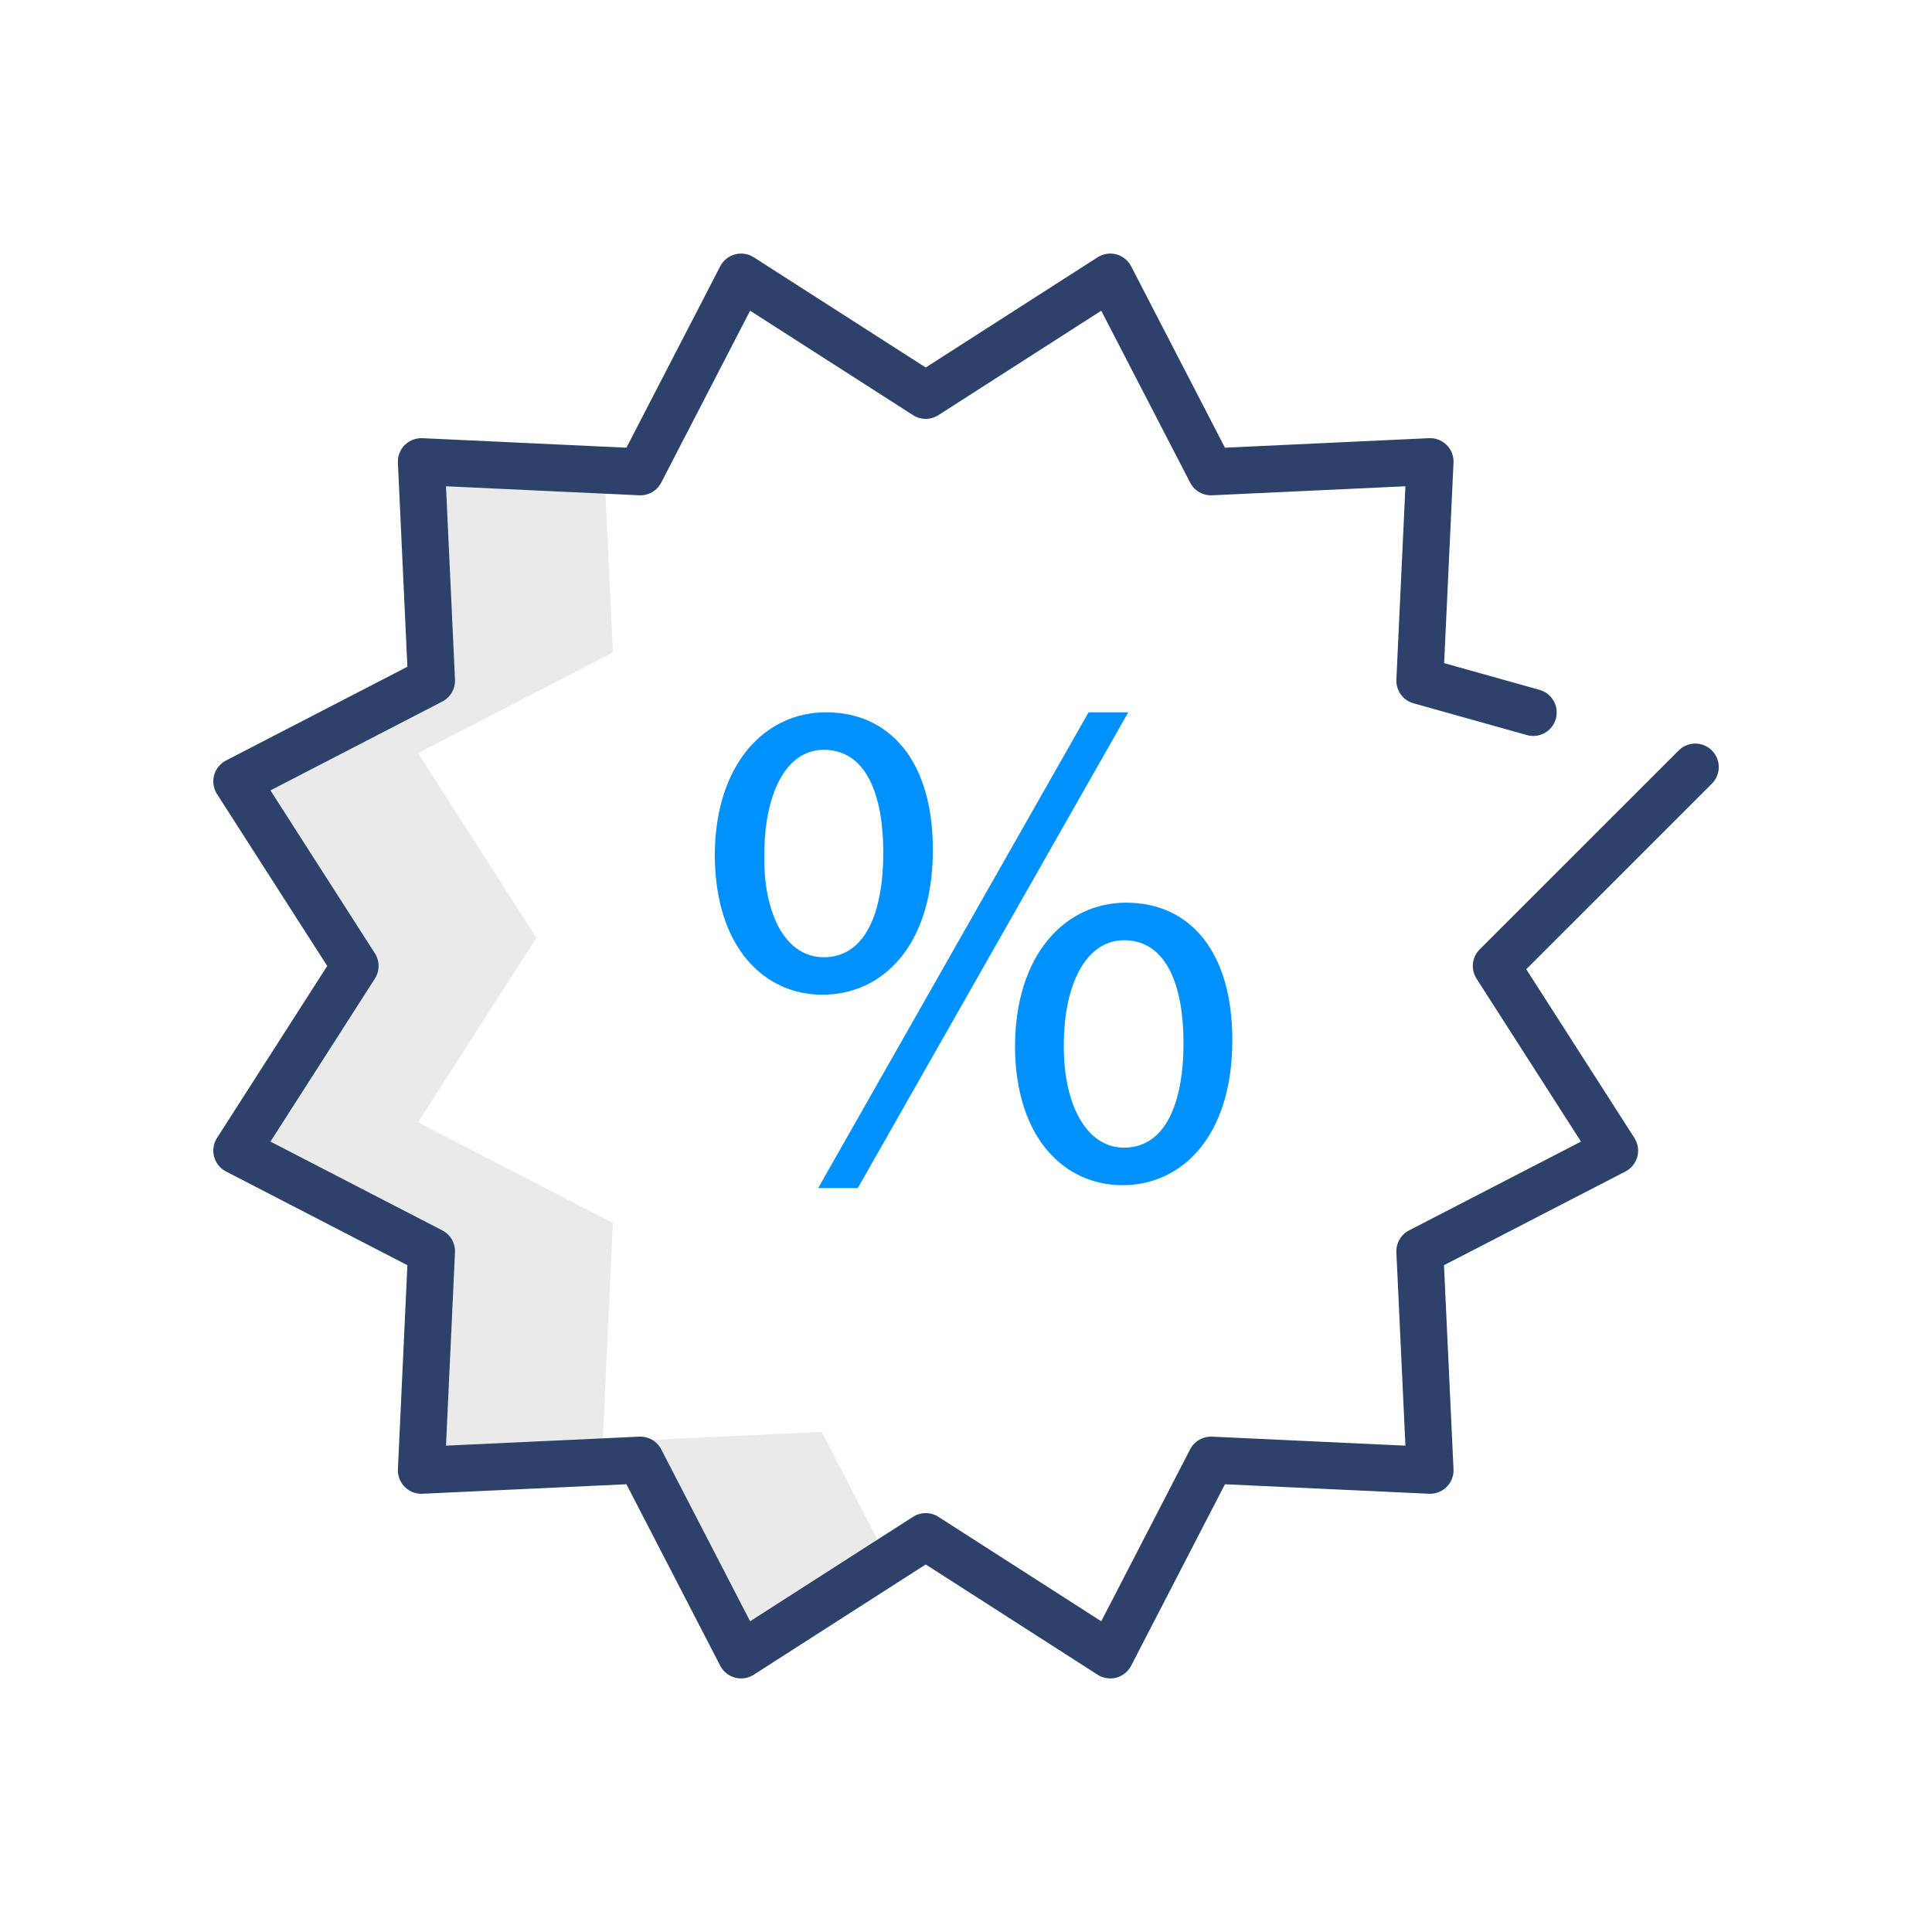
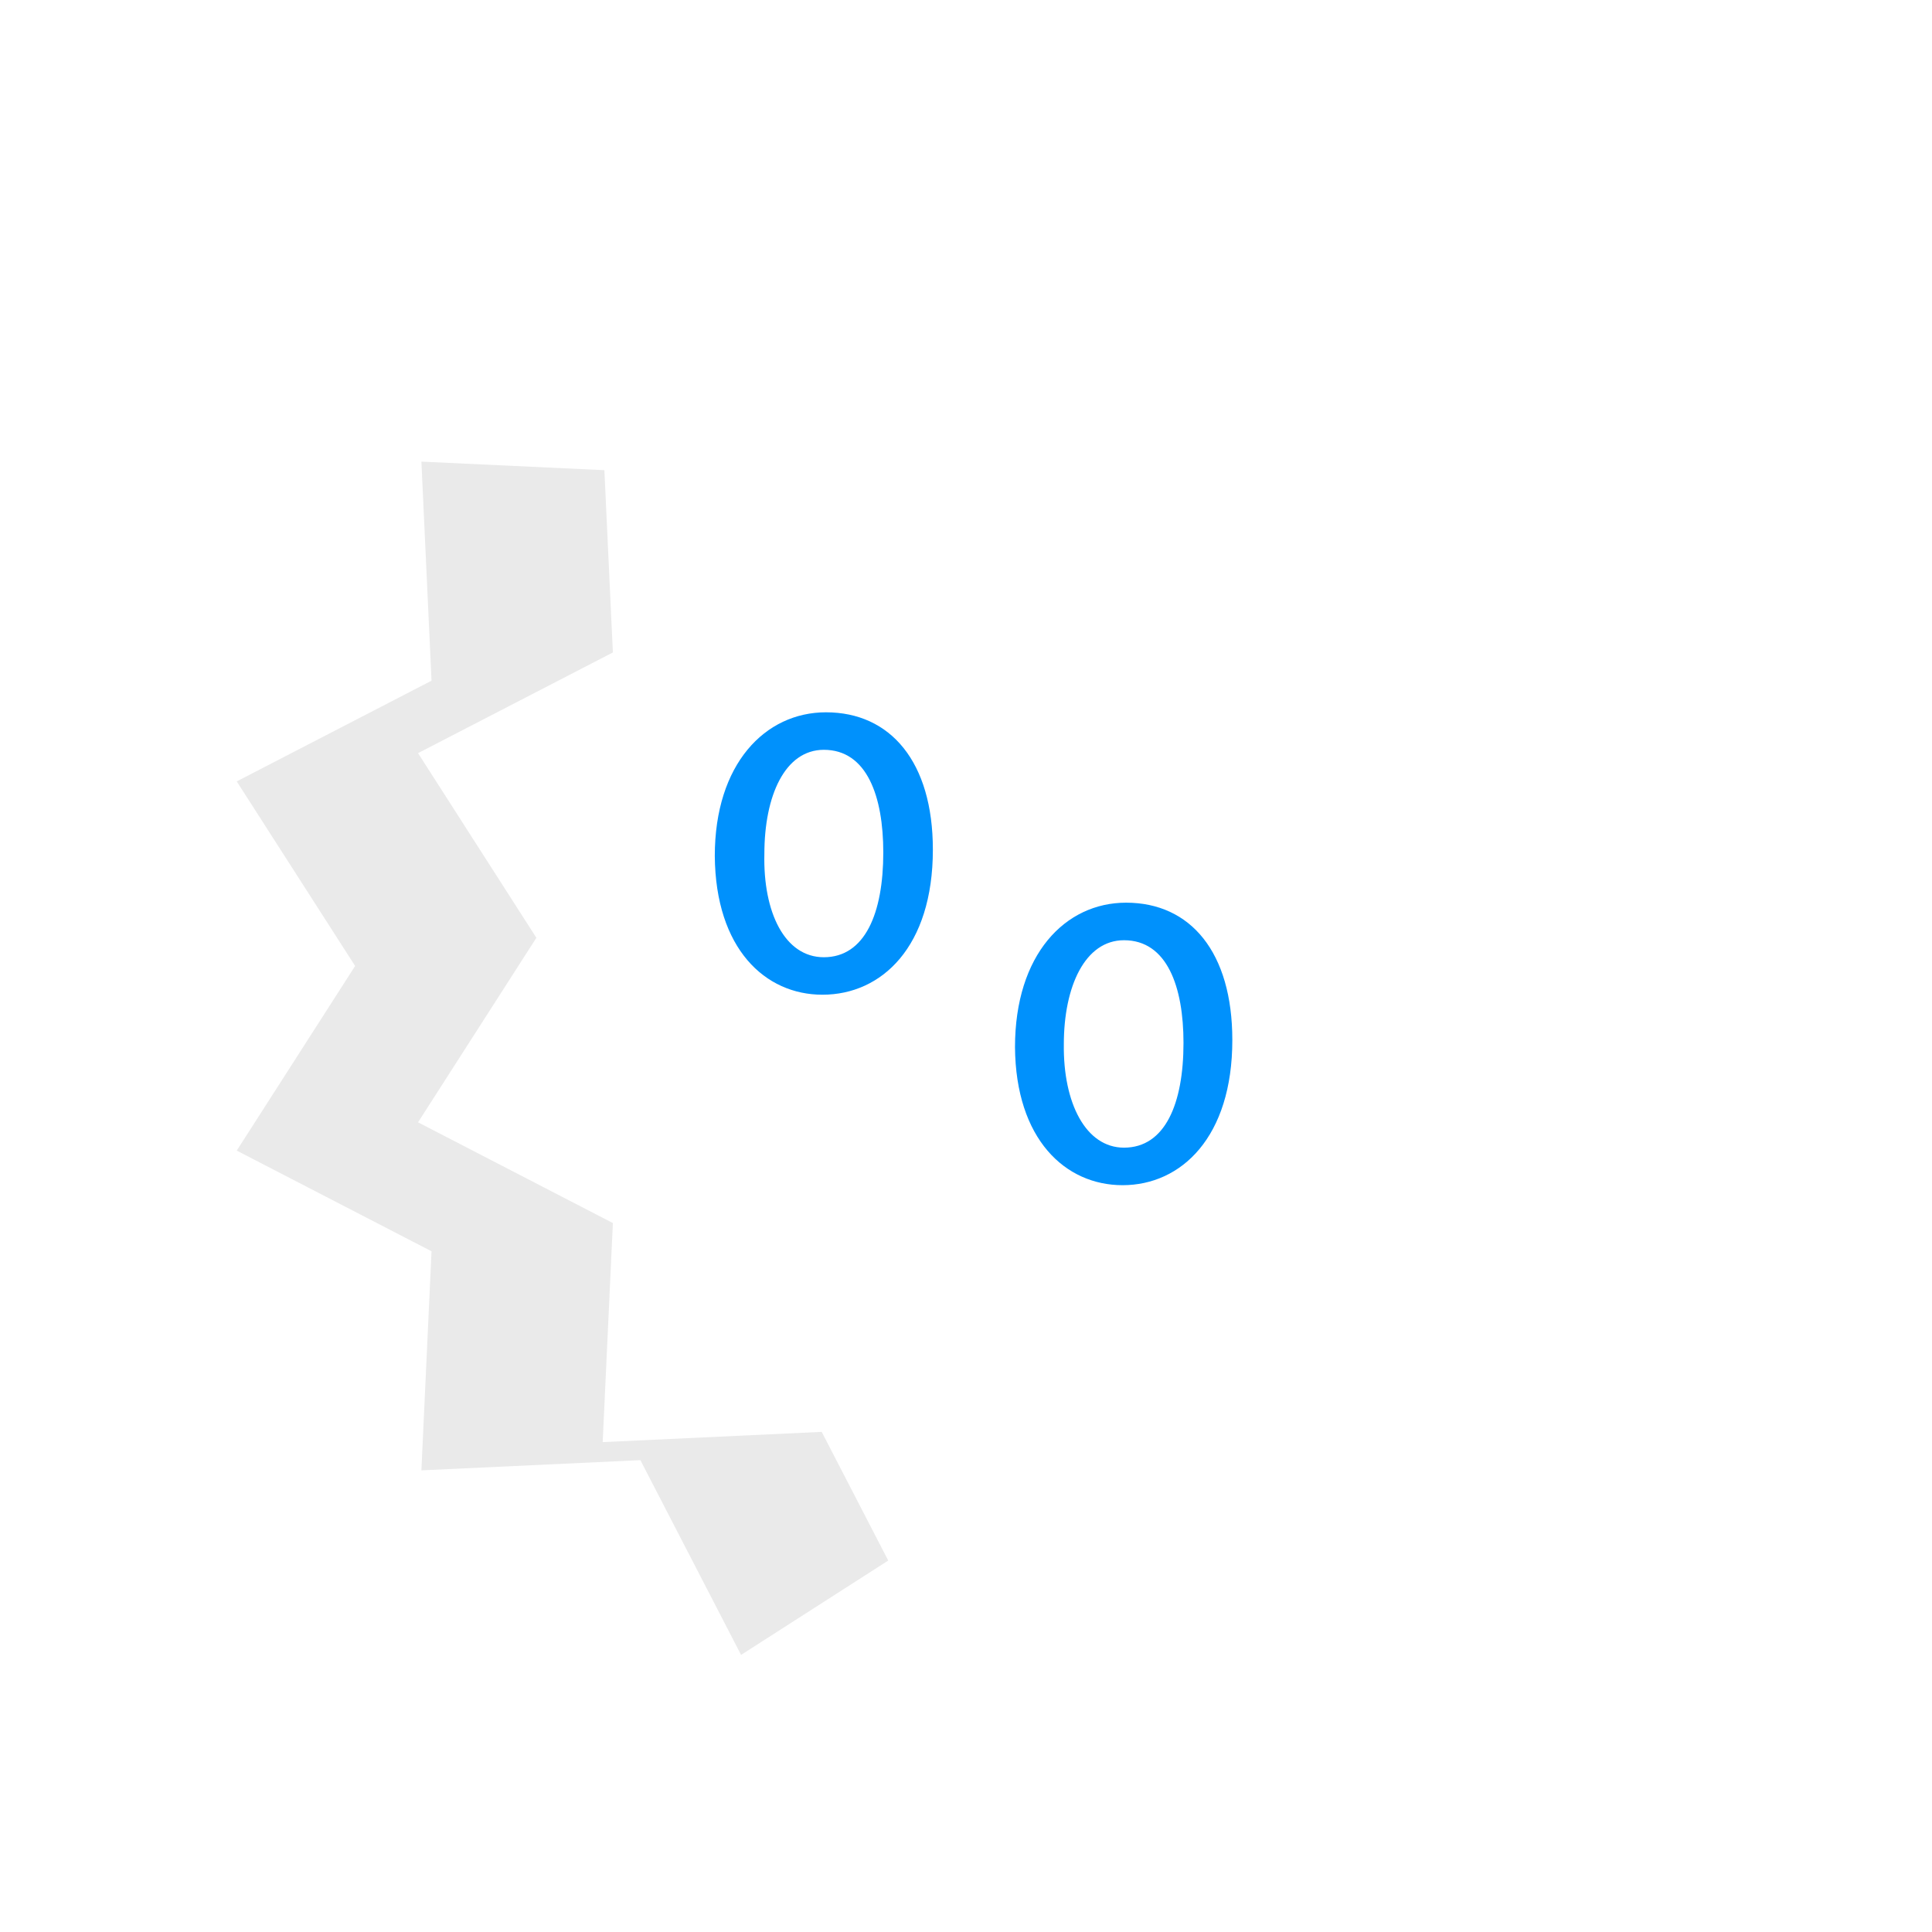
<svg xmlns="http://www.w3.org/2000/svg" height="80px" style="shape-rendering:geometricPrecision; text-rendering:geometricPrecision; image-rendering:optimizeQuality; fill-rule:evenodd; clip-rule:evenodd" viewBox="0 0 80 80" width="80px" xml:space="preserve">
  <defs>
    <style type="text/css">  .str0 {stroke:#2C426B;stroke-width:1.944;stroke-linecap:round;stroke-linejoin:round;stroke-miterlimit:10} .fil3 {fill:none} .fil1 {fill:none;fill-rule:nonzero} .fil2 {fill:#0091FC;fill-rule:nonzero} .fil0 {fill:#EAEAEA;fill-rule:nonzero}  </style>
  </defs>
  <g id="Layer_x0020_1">
    <g id="_1205605152">
      <polygon class="fil0" points="24.956,59.715 25.378,50.644 17.31,46.473 22.21,38.832 17.31,31.186 25.378,27.017 25.026,19.469 17.449,19.115 17.869,28.186 9.803,32.356 14.705,39.999 9.803,47.644 17.869,51.813 17.449,60.884 26.517,60.462 30.686,68.526 36.78,64.619 34.025,59.291 " />
-       <polyline class="fil1 str0" points="70.198,31.762 61.958,39.999 66.859,47.645 58.792,51.812 59.216,60.882 50.145,60.46 45.974,68.528 38.332,63.626 30.687,68.528 26.516,60.46 17.447,60.882 17.869,51.812 9.804,47.645 14.704,39.999 9.804,32.355 17.869,28.186 17.447,19.115 26.516,19.538 30.687,11.472 38.332,16.372 45.974,11.472 50.145,19.538 59.216,19.115 58.792,28.186 63.488,29.502 " />
-       <path class="fil2" d="M44.051 43.242c-0.031,2.433 0.908,4.28 2.491,4.28 1.7,0 2.464,-1.816 2.464,-4.338 0,-2.316 -0.675,-4.251 -2.464,-4.251 -1.612,0 -2.491,1.906 -2.491,4.309zm6.977 -0.177c0,4.017 -2.112,6.011 -4.544,6.011 -2.375,0 -4.426,-1.904 -4.455,-5.715 0,-3.842 2.08,-5.983 4.6,-5.983 2.668,0 4.399,2.053 4.399,5.687zm-17.149 6.129l11.197 -19.699 1.643 0 -11.198 19.699 -1.642 0zm-2.228 -13.839c-0.058,2.435 0.85,4.282 2.462,4.282 1.702,0 2.462,-1.818 2.462,-4.34 0,-2.314 -0.673,-4.249 -2.462,-4.249 -1.612,0 -2.462,1.904 -2.462,4.307zm6.977 -0.174c0,4.017 -2.112,6.008 -4.573,6.008 -2.374,0 -4.426,-1.904 -4.457,-5.744 0,-3.811 2.083,-5.95 4.604,-5.95 2.668,0 4.426,2.05 4.426,5.686z" />
+       <path class="fil2" d="M44.051 43.242c-0.031,2.433 0.908,4.28 2.491,4.28 1.7,0 2.464,-1.816 2.464,-4.338 0,-2.316 -0.675,-4.251 -2.464,-4.251 -1.612,0 -2.491,1.906 -2.491,4.309zm6.977 -0.177c0,4.017 -2.112,6.011 -4.544,6.011 -2.375,0 -4.426,-1.904 -4.455,-5.715 0,-3.842 2.08,-5.983 4.6,-5.983 2.668,0 4.399,2.053 4.399,5.687zm-17.149 6.129zm-2.228 -13.839c-0.058,2.435 0.85,4.282 2.462,4.282 1.702,0 2.462,-1.818 2.462,-4.34 0,-2.314 -0.673,-4.249 -2.462,-4.249 -1.612,0 -2.462,1.904 -2.462,4.307zm6.977 -0.174c0,4.017 -2.112,6.008 -4.573,6.008 -2.374,0 -4.426,-1.904 -4.457,-5.744 0,-3.811 2.083,-5.95 4.604,-5.95 2.668,0 4.426,2.05 4.426,5.686z" />
    </g>
  </g>
-   <rect class="fil3" height="70" width="70" x="5" y="5" />
</svg>